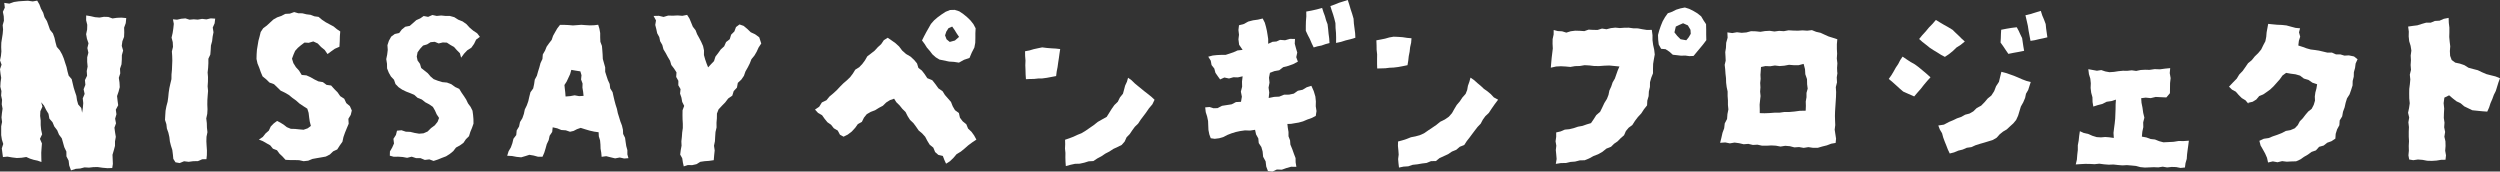
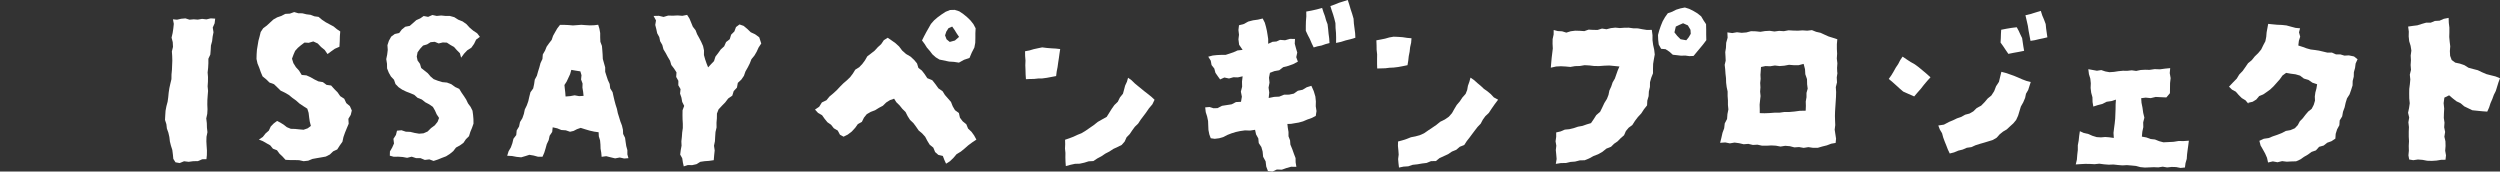
<svg xmlns="http://www.w3.org/2000/svg" id="a" data-name="レイヤー 1" width="400" height="27.45" viewBox="0 0 400 27.45">
  <rect x="0" y="0" width="400" height="27.45" fill="#333333" stroke="none" />
  <g>
-     <polygon points=".68 .46 .77 1.22 .46 1.89 .6 2.61 .63 3.32 .43 4.02 .49 4.72 .43 5.42 .32 6.12 .21 6.83 .19 7.53 .22 8.24 .15 8.95 0 9.65 .25 10.35 0 11.06 .08 11.77 .19 12.46 .09 13.17 .05 13.87 .23 14.57 .18 15.28 .33 15.98 .28 16.68 .41 17.39 .31 18.09 .24 18.79 .33 19.51 .19 20.21 .19 20.92 .19 21.62 .3 22.33 .52 23.03 .29 23.74 .38 24.46 .47 25.13 1.19 25.06 1.94 25.19 2.69 25.28 3.45 25.24 4.21 25.12 4.79 25.38 5.39 25.57 6 25.7 6.63 25.92 6.61 25.16 6.6 24.43 6.65 23.69 6.71 22.95 6.39 22.22 6.74 21.49 6.58 20.75 6.51 20.02 6.51 19.28 6.42 18.54 6.46 17.79 6.79 17.06 6.59 16.36 7.05 16.91 7.37 17.57 7.76 18.21 7.9 18.98 8.4 19.55 8.69 20.24 9.15 20.84 9.44 21.54 9.89 22.14 10.09 22.85 10.29 23.56 10.62 24.25 10.63 25.02 10.98 25.7 11.07 26.46 11.36 27.26 12.13 27.01 12.83 26.96 13.52 26.78 14.24 26.82 14.94 26.74 15.64 26.73 16.41 26.84 17.21 26.91 17.96 26.88 18.06 26.22 18.03 25.5 18 24.76 18.21 24.05 18.4 23.34 18.4 22.62 18.53 21.9 18.41 21.17 18.31 20.43 18.56 19.73 18.42 18.99 18.63 18.28 18.53 17.55 18.91 16.84 18.81 16.1 18.73 15.37 18.97 14.67 19.16 13.95 19.12 13.2 19.01 12.45 19.24 11.74 19.2 11 19.44 10.29 19.49 9.55 19.5 8.82 19.7 8.09 19.48 7.34 19.58 6.6 19.85 5.9 19.88 5.16 19.86 4.42 20.12 3.7 20.2 2.89 19.42 2.82 18.71 2.85 18 2.95 17.32 2.71 16.63 2.69 15.92 2.81 15.21 2.75 14.51 2.59 13.79 2.47 13.78 3.24 13.96 3.97 13.94 4.72 13.78 5.47 13.91 6.2 14.16 6.93 13.98 7.69 14.14 8.43 13.95 9.17 13.95 9.91 14.02 10.65 13.88 11.37 13.93 12.12 13.59 12.82 13.66 13.57 13.38 14.28 13.54 15.03 13.24 15.74 13.32 16.49 13.26 17.23 13.14 18.04 13 17.27 12.51 16.71 12.32 16.03 12.22 15.34 12 14.69 11.79 14.02 11.63 13.34 11.47 12.66 10.99 12.11 10.8 11.42 10.65 10.73 10.43 10.07 10.21 9.37 9.93 8.7 9.57 8.06 9.08 7.49 8.88 6.77 8.72 6.05 8.47 5.35 8 4.76 7.76 4.07 7.51 3.38 7.12 2.75 6.91 2.04 6.56 1.4 6.3 .7 5.95 .1 5.24 .23 4.47 .12 3.72 .16 2.98 .21 2.23 .32 1.49 .58 .68 .46" fill="#fff" stroke-width="0" />
    <polygon points="27.67 3.09 27.81 3.82 27.73 4.56 27.62 5.29 27.45 6.02 27.64 6.75 27.68 7.5 27.5 8.23 27.55 8.96 27.57 9.7 27.54 10.44 27.51 11.18 27.44 11.92 27.43 12.66 27.26 13.37 27.1 14.09 26.99 14.82 26.92 15.54 26.82 16.27 26.63 16.98 26.49 17.71 26.44 18.45 26.4 19.19 26.62 19.86 26.7 20.56 26.94 21.23 27.1 21.93 27.18 22.63 27.35 23.31 27.57 23.99 27.66 24.7 27.73 25.42 28.08 25.97 28.75 26.09 29.45 25.8 30.19 25.89 30.92 25.79 31.66 25.78 32.36 25.48 33.03 25.47 33.1 24.81 33.11 24.08 33.06 23.35 33.02 22.62 33.04 21.89 33.19 21.15 33.11 20.42 33.09 19.69 33 18.95 33.16 18.22 33.2 17.49 33.17 16.75 33.18 16.02 33.23 15.28 33.29 14.55 33.22 13.81 33.27 13.08 33.28 12.34 33.22 11.6 33.3 10.86 33.34 10.12 33.34 9.4 33.65 8.73 33.71 8 33.75 7.28 33.94 6.58 34.02 5.87 34.16 5.16 34.04 4.41 34.34 3.73 34.43 2.98 33.71 2.94 33.03 3.1 32.33 3.02 31.64 3.14 30.99 3.09 30.32 3.15 29.67 2.94 28.99 3 28.33 3.15 27.67 3.09" fill="#fff" stroke-width="0" />
    <polygon points="54.44 5.03 53.92 4.68 53.37 4.23 52.75 3.9 52.12 3.56 51.52 3.16 50.97 2.7 50.31 2.61 49.69 2.37 49.03 2.29 48.39 2.13 47.72 2.12 47.07 1.93 46.38 2.18 45.65 2.22 45.01 2.55 44.34 2.78 43.73 3.13 43.21 3.61 42.69 4.09 42.11 4.52 41.71 5.12 41.54 5.82 41.35 6.52 41.23 7.24 41.11 7.96 41.06 8.69 41.04 9.43 41.2 10.16 41.48 10.84 41.72 11.53 42.01 12.22 42.6 12.7 43.12 13.21 43.84 13.47 44.37 13.98 44.9 14.5 45.57 14.82 46.21 15.19 46.77 15.65 47.37 16.08 47.92 16.57 48.53 16.98 49.17 17.39 49.38 18.06 49.46 18.75 49.56 19.44 49.74 20.15 49.23 20.53 48.57 20.76 47.89 20.7 47.22 20.63 46.53 20.61 45.9 20.35 45.39 19.95 44.84 19.61 44.34 19.35 43.81 19.74 43.32 20.24 43.01 20.9 42.48 21.36 42.05 21.91 41.42 22.33 42.07 22.59 42.64 22.92 43.23 23.25 43.67 23.79 44.32 24.04 44.72 24.59 45.2 25.04 45.68 25.57 46.43 25.61 47.14 25.61 47.86 25.63 48.58 25.79 49.31 25.71 49.99 25.43 50.7 25.3 51.41 25.18 52.13 25.05 52.78 24.72 53.31 24.21 53.96 23.91 54.34 23.31 54.79 22.68 54.95 21.93 55.2 21.22 55.49 20.51 55.79 19.8 55.74 19.01 56.12 18.38 56.29 17.68 55.98 16.98 55.4 16.49 55.08 15.8 54.43 15.38 54.01 14.77 53.48 14.24 52.98 13.68 52.25 13.58 51.66 13.14 50.94 13.02 50.31 12.71 49.68 12.35 49.03 12.06 48.27 11.99 47.85 11.3 47.34 10.74 46.94 10.1 46.72 9.39 46.96 8.74 47.22 8.14 47.66 7.65 48.17 7.22 48.72 6.81 49.39 6.85 50.13 6.63 50.84 6.96 51.37 7.52 51.95 7.99 52.4 8.65 53 8.21 53.58 7.8 54.31 7.48 54.36 6.6 54.38 5.78 54.44 5.03" fill="#fff" stroke-width="0" />
    <polygon points="71.97 2.55 72.69 2.75 73.32 3.15 74.02 3.43 74.64 3.87 75.15 4.43 75.72 4.91 76.35 5.33 76.78 5.89 76.18 6.34 75.85 7.02 75.41 7.64 74.76 8.05 74.25 8.59 73.78 9.23 73.58 8.51 73.09 8.02 72.65 7.52 72.08 7.2 71.5 6.82 70.85 6.79 70.19 6.95 69.56 6.69 68.89 6.75 68.34 7.1 67.69 7.29 67.22 7.8 66.81 8.37 66.68 9.05 66.81 9.68 67.2 10.22 67.39 10.88 67.92 11.3 68.44 11.71 68.88 12.23 69.38 12.66 70.08 12.93 70.77 13.14 71.52 13.21 72.22 13.48 72.82 13.92 73.48 14.22 73.84 14.81 74.22 15.36 74.59 15.93 74.88 16.54 75.29 17.09 75.6 17.71 75.69 18.36 75.75 19.06 75.76 19.78 75.52 20.46 75.25 21.11 75.04 21.79 74.54 22.28 74.15 22.86 73.58 23.27 72.96 23.61 72.52 24.18 71.97 24.63 71.37 25.01 70.71 25.26 70.07 25.52 69.37 25.75 68.69 25.5 67.97 25.59 67.28 25.3 66.57 25.3 65.87 25.07 65.14 25.25 64.43 25.12 63.71 25.07 62.99 25.08 62.37 24.91 62.39 24.23 62.75 23.61 63.04 22.96 62.95 22.21 63.35 21.59 63.52 20.91 64.24 20.84 64.93 21.07 65.65 21.1 66.35 21.27 67.06 21.39 67.76 21.33 68.42 21.04 68.96 20.5 69.57 20.05 70.02 19.48 70.25 18.87 69.86 18.28 69.6 17.69 69.26 17.1 68.67 16.69 68.04 16.36 67.49 15.92 66.81 15.65 66.27 15.17 65.63 14.9 64.98 14.65 64.36 14.35 63.78 13.96 63.28 13.45 63.04 12.76 62.55 12.24 62.21 11.64 61.93 10.94 61.92 10.2 61.8 9.46 61.95 8.72 62.04 7.99 61.99 7.23 62.22 6.53 62.59 5.86 63.16 5.44 63.87 5.28 64.3 4.71 64.84 4.28 65.56 4.14 66.09 3.68 66.61 3.22 67.24 2.94 67.79 2.56 68.5 2.7 69.18 2.4 69.88 2.55 70.59 2.48 71.29 2.55 71.97 2.55" fill="#fff" stroke-width="0" />
    <path d="m85.31,14.15l.15-.69.1-.71.34-.63.19-.68.21-.67.18-.68.31-.65.06-.73.36-.62.25-.62.39-.55.42-.54.22-.65.33-.59.34-.59.44-.57h.71s.68.03.68.03l.68.06.67-.05.67-.05.68.05.68.04.68-.02.66-.08.2.65.12.68v.7s.03.7.03.7l.25.66.06.69.05.69.03.7.19.68.19.67v.71s.21.66.21.66l.22.66.29.63.08.69.38.61.15.68.16.68.18.67.21.65.14.68.21.67.2.66.25.65.16.68.03.67.31.62.09.66.1.66.18.65v.68s.17.61.17.61l-.68.05-.71-.16-.74.14-.71-.17-.71-.18-.74.1-.06-.66-.11-.65-.02-.66-.06-.66-.2-.65-.03-.65-.71-.1-.72-.16-.71-.21-.73-.23-.6.21-.54.28-.57.13-.67-.23-.72-.05-.66-.27-.72-.16-.08.74-.41.61-.15.7-.31.65-.19.69-.21.68-.28.64h-.71s-.69-.19-.69-.19l-.7-.12-.66.21-.65.19-.73-.07-.74-.14-.77-.04.22-.71.37-.63.24-.67.17-.71.45-.59.07-.74.38-.63.15-.71.38-.62.24-.69.15-.71.32-.65.24-.68.16-.71.18-.71.44-.61Zm5.17,1.29l.75-.06.71-.13.71.13.72-.04-.07-.66-.11-.65.02-.67-.24-.64.07-.68-.18-.62-.69-.11-.76-.13-.19.68-.28.6-.28.6-.35.54.06.58.07.6.05.66Z" fill="#fff" stroke-width="0" />
    <polygon points="104.57 2.55 105.42 2.53 106.17 2.71 106.91 2.49 107.67 2.51 108.42 2.47 109.18 2.53 109.94 2.38 110.32 2.98 110.59 3.63 110.85 4.27 111.29 4.83 111.54 5.48 111.88 6.09 112.2 6.71 112.49 7.37 112.64 8.06 112.63 8.8 112.82 9.49 113.06 10.18 113.3 10.78 113.74 10.3 114.24 9.78 114.47 9.06 114.91 8.49 115.33 7.9 115.87 7.41 116.17 6.73 116.76 6.27 116.98 5.55 117.5 5.03 117.76 4.33 118.32 3.91 118.98 4.14 119.57 4.63 120.12 5.16 120.81 5.48 121.48 5.97 121.8 6.96 121.37 7.61 121.07 8.27 120.7 8.9 120.23 9.47 119.96 10.16 119.63 10.81 119.27 11.44 119.03 12.13 118.61 12.74 118.05 13.26 117.91 14.02 117.39 14.58 117.17 15.3 116.51 15.76 116.03 16.39 115.48 16.95 114.97 17.5 114.71 18.17 114.7 18.92 114.64 19.64 114.65 20.39 114.48 21.12 114.43 21.85 114.39 22.59 114.24 23.32 114.35 24.07 114.27 24.81 114.2 25.63 113.43 25.74 112.73 25.79 112.05 25.89 111.43 26.27 110.76 26.42 110.05 26.41 109.4 26.62 109.26 25.99 109.16 25.33 108.83 24.73 108.92 24.01 109.05 23.31 109.02 22.61 109.1 21.9 109.15 21.19 109.25 20.49 109.25 19.79 109.21 19.07 109.2 18.36 109.21 17.64 109.47 16.94 109.15 16.3 109.03 15.62 108.81 14.97 108.89 14.26 108.53 13.64 108.54 12.93 108.19 12.31 108.24 11.58 107.85 10.97 107.41 10.4 107.21 9.72 106.85 9.12 106.52 8.5 106.15 7.89 105.97 7.19 105.62 6.59 105.49 5.94 105.15 5.32 105.01 4.66 104.84 3.99 104.96 3.27 104.57 2.55" fill="#fff" stroke-width="0" />
  </g>
  <g>
    <polygon points="130.4 17.53 130.89 18.07 131.53 18.43 131.94 19.01 132.39 19.56 132.97 19.96 133.41 20.52 134.04 20.89 134.39 21.55 134.97 21.87 135.65 21.53 136.29 21.04 136.84 20.44 137.25 19.86 137.9 19.5 138.23 18.83 138.68 18.27 139.32 17.9 140.01 17.64 140.62 17.26 141.26 16.92 141.79 16.4 142.41 16.01 143.06 15.79 143.41 16.35 143.93 16.86 144.38 17.42 144.89 17.92 145.22 18.58 145.61 19.19 146.14 19.69 146.57 20.27 146.98 20.87 147.54 21.34 148.03 21.88 148.37 22.53 148.75 23.15 149.33 23.62 149.62 24.33 150.13 24.78 150.85 24.95 151.11 25.62 151.37 26.19 151.99 25.8 152.55 25.26 153.06 24.66 153.73 24.26 154.33 23.77 154.91 23.26 155.54 22.79 156.22 22.34 155.86 21.67 155.43 21.08 154.89 20.57 154.61 19.88 154.03 19.41 153.59 18.83 153.42 18.08 152.8 17.63 152.43 17 152.16 16.31 151.68 15.76 151.19 15.2 150.81 14.59 150.15 14.14 149.67 13.47 149.16 12.83 148.37 12.51 147.92 11.83 147.5 11.29 146.94 10.86 146.73 10.16 146.29 9.62 145.69 9.06 144.97 8.64 144.35 8.09 143.85 7.43 143.28 6.91 142.66 6.47 142.03 6.04 141.41 6.43 140.99 7.06 140.44 7.56 139.94 8.11 139.35 8.57 138.77 9.01 138.4 9.65 137.98 10.22 137.48 10.75 136.84 11.15 136.46 11.77 136.02 12.35 135.5 12.85 134.95 13.32 134.41 13.86 133.88 14.43 133.31 14.95 132.72 15.44 132.23 16.04 131.5 16.39 131.07 17.08 130.4 17.53" fill="#fff" stroke-width="0" />
    <polygon points="164.01 8.2 164.02 8.95 164.08 9.7 164.05 10.44 164.08 11.19 164.1 11.94 164.15 12.67 164.79 12.64 165.44 12.63 166.1 12.56 166.75 12.55 167.5 12.45 168.24 12.31 168.98 12.17 169.07 11.45 169.21 10.74 169.31 10.01 169.42 9.3 169.52 8.57 169.63 7.85 168.92 7.77 168.2 7.73 167.47 7.67 166.75 7.58 166.07 7.72 165.38 7.87 164.71 8.07 164.01 8.2" fill="#fff" stroke-width="0" />
    <polygon points="180.49 12.44 181.05 12.84 181.55 13.33 182.08 13.77 182.62 14.21 183.16 14.65 183.72 15.08 184.26 15.52 184.73 15.96 184.38 16.69 183.83 17.34 183.35 18.04 182.92 18.61 182.49 19.18 182.1 19.78 181.58 20.28 181.16 20.85 180.76 21.45 180.25 21.97 179.95 22.64 179.47 23.19 178.8 23.52 178.13 23.83 177.51 24.24 176.85 24.58 176.23 25 175.57 25.35 174.94 25.77 174.19 25.81 173.48 26.03 172.75 26.19 172 26.21 171.27 26.37 170.53 26.57 170.48 25.86 170.46 25.17 170.47 24.47 170.4 23.77 170.43 23.07 170.41 22.36 171.08 22.13 171.74 21.88 172.38 21.58 173.03 21.32 173.71 20.91 174.36 20.46 175.02 20 175.65 19.5 176.35 19.1 177.07 18.7 177.47 18.06 177.87 17.42 178.3 16.81 178.85 16.28 179.19 15.59 179.67 15 179.85 14.35 180.02 13.7 180.31 13.08 180.49 12.44" fill="#fff" stroke-width="0" />
    <polygon points="220.22 6.45 220.25 7.22 220.26 7.96 220.34 8.7 220.33 9.45 220.33 10.2 220.35 10.96 221.02 10.94 221.67 10.92 222.32 10.84 222.98 10.81 223.72 10.72 224.47 10.58 225.2 10.43 225.32 9.71 225.4 8.99 225.54 8.28 225.62 7.55 225.78 6.84 225.84 6.12 225.14 6.06 224.42 5.95 223.7 5.9 222.98 5.87 222.29 5.99 221.62 6.18 220.93 6.32 220.22 6.45" fill="#fff" stroke-width="0" />
    <polygon points="235.28 12.42 235.86 12.82 236.38 13.29 236.91 13.73 237.42 14.21 237.99 14.61 238.53 15.06 239.01 15.58 239.7 15.95 239.15 16.68 238.67 17.37 238.2 18.08 237.67 18.57 237.25 19.15 236.91 19.79 236.41 20.31 235.98 20.87 235.55 21.44 235.12 22.02 234.68 22.58 234.28 23.2 233.57 23.48 233 23.97 232.31 24.25 231.69 24.67 231.01 24.98 230.33 25.29 229.74 25.77 228.97 25.78 228.26 26.07 227.52 26.16 226.78 26.29 226.03 26.37 225.32 26.61 224.56 26.66 223.84 26.81 223.76 26.14 223.7 25.45 223.79 24.74 223.74 24.05 223.67 23.35 223.69 22.64 224.39 22.45 225.07 22.23 225.75 21.96 226.47 21.82 227.17 21.63 227.84 21.33 228.49 20.88 229.15 20.44 229.81 19.99 230.44 19.48 231.17 19.12 231.82 18.67 232.32 18.1 232.69 17.44 233.08 16.79 233.57 16.22 233.99 15.59 234.5 15.02 234.75 14.39 234.87 13.72 235.1 13.08 235.28 12.42" fill="#fff" stroke-width="0" />
    <polygon points="193.32 9.07 193.72 9.71 193.85 10.41 194.29 10.97 194.47 11.65 194.87 12.23 195.22 12.71 195.9 12.4 196.64 12.56 197.34 12.36 198.06 12.38 198.82 12.21 198.72 13.06 198.74 13.87 198.54 14.66 198.7 15.47 198.56 16.29 197.76 16.33 197.06 16.69 196.29 16.81 195.52 16.93 194.81 17.3 194.17 17.32 193.53 17.12 192.83 17.18 192.92 17.95 193.14 18.64 193.29 19.35 193.32 20.07 193.35 20.79 193.49 21.5 193.72 22.12 194.36 22.21 195.07 22.12 195.75 21.92 196.38 21.59 197.05 21.33 197.73 21.12 198.42 20.97 199.2 20.86 200 20.89 200.81 20.77 200.97 21.5 201.33 22.15 201.4 22.89 201.82 23.53 202.02 24.24 202.1 25.08 202.5 25.82 202.6 26.65 202.87 27.37 203.59 27.45 204.3 27.12 205.09 27.15 205.82 26.89 206.57 26.68 207.42 26.69 207.3 25.96 207.29 25.29 207.05 24.67 206.77 23.88 206.46 23.13 206.41 22.46 206.16 21.81 206.16 21.12 206.05 20.45 205.98 19.83 206.55 19.82 207.18 19.71 207.79 19.61 208.48 19.42 209.16 19.13 209.86 18.88 210.52 18.55 210.64 17.77 210.52 17 210.54 16.23 210.46 15.45 210.2 14.58 209.82 13.73 209.08 13.96 208.42 14.36 207.66 14.52 207.01 14.98 206.26 15.14 205.45 15.15 204.68 15.46 203.87 15.5 202.99 15.68 203.08 14.81 202.97 14.02 203.12 13.23 203.04 12.43 203.19 11.65 203.9 11.38 204.68 11.24 205.31 10.75 206.13 10.54 206.91 10.26 207.66 9.86 207.4 9.15 207.56 8.41 207.35 7.7 207.16 6.99 207.2 6.23 206.39 6.22 205.61 6.44 204.81 6.38 204.23 6.64 203.59 6.69 202.91 7.01 202.91 6.24 202.81 5.58 202.7 4.92 202.55 4.27 202.37 3.63 202.03 2.96 201.28 3.14 200.49 3.25 199.72 3.45 199.01 3.84 198.24 4.04 198.15 4.8 198.24 5.56 198.15 6.29 198.26 7.16 198.82 7.98 198.01 8.07 197.39 8.35 196.75 8.57 196.1 8.78 195.41 8.78 194.73 8.81 194.05 8.88 193.32 9.07" fill="#fff" stroke-width="0" />
    <polygon points="209 1.85 209.01 2.63 208.95 3.4 208.93 4.16 208.93 4.93 209.24 5.6 209.58 6.25 209.87 6.93 210.19 7.59 210.81 7.41 211.46 7.28 212.08 7.06 212.72 6.89 212.67 6.13 212.57 5.38 212.5 4.63 212.41 3.88 212.17 3.24 211.99 2.58 211.75 1.94 211.54 1.27 210.7 1.5 209.86 1.69 209 1.85" fill="#fff" stroke-width="0" />
    <polygon points="212.86 .97 213.07 1.65 213.3 2.32 213.5 3.01 213.67 3.7 213.69 4.49 213.76 5.28 213.78 6.07 213.77 6.87 214.56 6.7 215.32 6.46 216.1 6.27 216.86 6.04 216.82 5.29 216.72 4.52 216.62 3.76 216.57 2.99 216.35 2.23 216.1 1.48 215.88 .73 215.64 0 214.96 .22 214.25 .44 213.56 .72 212.86 .97" fill="#fff" stroke-width="0" />
    <polygon points="248.59 4.8 248.58 5.52 248.42 6.26 248.41 7 248.45 7.75 248.36 8.49 248.27 9.24 248.2 9.99 248.13 10.83 248.98 10.64 249.74 10.6 250.5 10.64 251.26 10.71 252.01 10.58 252.77 10.56 253.53 10.43 254.3 10.47 255.06 10.56 255.87 10.57 256.68 10.51 257.5 10.48 258.31 10.56 259.11 10.64 258.84 11.26 258.61 11.91 258.38 12.57 258.02 13.18 257.8 13.84 257.5 14.49 257.36 15.18 257.11 15.82 256.7 16.48 256.37 17.18 256.02 17.89 255.41 18.41 254.99 19.07 254.56 19.7 253.88 19.9 253.2 20.14 252.48 20.27 251.8 20.5 251.1 20.67 250.37 20.74 249.69 21.03 248.99 21.19 248.99 21.89 248.89 22.61 249.01 23.31 248.93 24.02 249 24.73 249.06 25.44 248.93 26.22 249.75 26.09 250.52 26.08 251.26 25.91 252.02 25.85 252.77 25.66 253.55 25.64 254.26 25.35 254.95 24.97 255.7 24.68 256.39 24.29 257.02 23.78 257.77 23.48 258.24 23.01 258.82 22.61 259.31 22.11 259.85 21.64 260.14 20.97 260.59 20.43 261.17 20.01 261.59 19.35 262.06 18.73 262.6 18.15 263.03 17.49 263.53 16.86 263.57 16.1 263.78 15.38 263.82 14.63 263.99 13.91 264 13.15 264.2 12.44 264.48 11.73 264.48 10.97 264.5 10.22 264.62 9.49 264.76 8.72 264.67 7.95 264.5 7.18 264.4 6.41 264.4 5.63 264.29 4.78 263.49 4.79 262.78 4.68 262.06 4.54 261.33 4.53 260.6 4.43 259.87 4.44 259.17 4.49 258.45 4.42 257.74 4.5 257.04 4.68 256.32 4.57 255.62 4.79 254.9 4.78 254.18 4.74 253.49 4.98 252.76 4.93 252.04 4.91 251.32 5 250.61 5.22 249.94 5.01 249.24 4.97 248.59 4.8" fill="#fff" stroke-width="0" />
    <path d="m272.98,3.88l-.42-.63-.37-.63-.58-.47-.65-.39-.68-.34-.7-.22-.7.14-.69.21-.65.33-.69.24-.45.63-.38.67-.29.71-.25.73-.2.74.03.77.09.76.38.68.71.06.61.4.55.49.66.07.66.08.67-.02.66.09.67-.03.52-.63.52-.62.51-.62.49-.65-.02-.85v-.85s-.02-.86-.02-.86Zm-3.18,2.56l-.91-.16-.53-.53-.45-.57.22-.93.57-.27.59-.26.77.34.42.71.04.64-.33.56-.39.48Z" fill="#fff" stroke-width="0" />
    <path d="m293.96,11.64l-.03-.76.05-.76-.09-.76.05-.76-.04-.77v-.76s.07-.79.07-.79l-.7-.23-.68-.21-.65-.29-.65-.3-.71-.16-.67-.27-.75.09-.75-.05-.75.05-.75-.02-.75-.04-.75.14-.75-.05-.75.1-.75-.11-.75.04-.75.12-.75-.08-.75-.02-.74.2-.76.06-.75-.09-.75.13-.78-.11.04.85-.23.81-.04.83-.11.67.04.68.03.68-.16.67.08.72.05.71.08.71.02.72.09.71.15.7v.72s.05.72.05.72v.72s.07.71.07.71l-.15.75-.06.78-.37.7-.09.78-.27.73-.17.76-.21.84.83-.06.73.15.75-.13.73.1.73.17.74-.06.73.17.74-.04.73.16h.74s.74-.04.74-.04l.74.04.73.14.75-.12.74.06.73.19.75-.05.74.13.75-.12.74.11h.76s.72-.21.72-.21l.73-.18.71-.27.7-.12.07-.68-.11-.72-.11-.72.09-.74-.03-.73-.02-.73.02-.73.05-.77.05-.77.05-.78.02-.78-.05-.78.19-.76-.04-.79.12-.78Zm-6.9,6.21l-.79.07h-.79s-.78.11-.78.11h-.79s-.79.06-.79.06l-.79.03-.77-.02v-.66s-.02-.69-.02-.69l.07-.69.08-.69-.07-.7.05-.7-.04-.7.07-.65-.03-.65.05-.65.04-.6.71-.15.76.03.75-.12.76.09.75-.06.75-.14.77.06h.77s.8-.21.8-.21l.22.84.05.82.27.78.02.83.09.69-.19.68v.7s-.12.68-.12.68l.02.7-.03.77-.95.02-.88.12Z" fill="#fff" stroke-width="0" />
-     <polygon points="309.74 3.19 309.21 3.81 308.64 4.39 308.12 5.02 307.57 5.62 307.06 6.24 307.6 6.72 308.18 7.17 308.75 7.63 309.36 8.03 309.96 8.39 310.56 8.77 311.18 9.1 311.84 8.66 312.46 8.16 313.04 7.6 313.72 7.17 314.37 6.64 313.85 6.17 313.38 5.7 312.89 5.24 312.41 4.77 311.75 4.37 311.07 3.99 310.41 3.6 309.74 3.19" fill="#fff" stroke-width="0" />
    <polygon points="304.41 9.06 304.03 9.63 303.71 10.25 303.32 10.83 302.98 11.44 302.62 12.04 302.2 12.63 302.8 13.13 303.37 13.64 303.93 14.15 304.51 14.65 305.09 14.91 305.68 15.17 306.27 15.43 306.79 14.82 307.32 14.22 307.82 13.58 308.34 12.96 308.88 12.37 308.27 11.82 307.64 11.29 307 10.76 306.38 10.3 305.7 9.92 305.05 9.49 304.41 9.06" fill="#fff" stroke-width="0" />
    <polygon points="310.13 20.08 310.37 20.72 310.73 21.32 310.91 21.99 311.15 22.64 311.41 23.28 311.66 23.93 311.96 24.56 312.66 24.38 313.33 24.1 314.03 23.93 314.7 23.64 315.42 23.54 316.08 23.24 316.77 23.02 317.47 22.82 318.16 22.61 318.86 22.39 319.47 22.03 319.94 21.5 320.48 21.06 321.09 20.7 321.6 20.22 322.12 19.75 322.58 19.2 322.9 18.5 323.12 17.77 323.34 17.04 323.72 16.37 324.02 15.66 324.16 14.99 324.51 14.4 324.72 13.74 324.92 13.12 324.24 12.95 323.57 12.7 322.91 12.41 322.24 12.13 321.56 11.89 320.88 11.66 320.22 11.49 320.03 12.27 319.83 13.1 319.37 13.8 319.07 14.58 318.62 15.28 318.03 15.76 317.53 16.35 316.98 16.91 316.28 17.28 315.73 17.82 315.12 18.17 314.43 18.35 313.81 18.7 313.13 18.93 312.49 19.24 311.84 19.51 311.03 19.94 310.13 20.08" fill="#fff" stroke-width="0" />
    <polygon points="320.19 4.76 320.15 5.43 320.13 6.12 320.09 6.81 320.52 7.41 320.92 8.01 321.34 8.62 322.18 8.45 323.02 8.3 323.86 8.13 323.74 7.45 323.64 6.77 323.54 6.1 323.26 5.52 322.99 4.93 322.68 4.36 321.85 4.46 321.01 4.6 320.19 4.76" fill="#fff" stroke-width="0" />
    <polygon points="324.07 2.44 324.27 3.3 324.46 4.14 324.58 4.94 324.73 5.74 324.88 6.54 325.56 6.43 326.23 6.27 326.91 6.13 327.58 5.97 327.48 5.27 327.38 4.56 327.31 3.85 327.05 3.15 326.76 2.47 326.53 1.74 325.71 1.99 324.9 2.24 324.07 2.44" fill="#fff" stroke-width="0" />
    <polygon points="334.13 11.07 334.23 11.86 334.45 12.58 334.53 13.33 334.5 14.08 334.59 14.83 334.79 15.56 334.81 16.32 334.93 17.05 335.64 16.82 336.38 16.63 337.07 16.28 337.84 16.17 338.55 15.94 338.5 16.69 338.49 17.46 338.46 18.23 338.43 19 338.35 19.77 338.25 20.51 338.16 21.26 338.21 22.07 337.49 21.97 336.83 21.92 336.15 21.98 335.48 21.94 334.79 21.73 334.13 21.44 333.42 21.28 332.78 20.99 332.67 21.73 332.59 22.49 332.45 23.24 332.45 24.01 332.36 24.78 332.3 25.55 332.12 26.31 332.88 26.26 333.63 26.22 334.38 26.23 335.13 26.27 335.89 26.19 336.64 26.29 337.4 26.35 338.15 26.32 338.86 26.4 339.58 26.46 340.31 26.42 341.03 26.48 341.75 26.55 342.46 26.74 343.18 26.81 343.9 26.78 344.61 26.75 345.32 26.78 346.04 26.67 346.74 26.79 347.46 26.71 348.17 26.73 348.89 26.87 349.59 26.8 349.68 26.11 349.88 25.42 349.93 24.7 350.02 23.99 350.12 23.28 350.22 22.51 349.38 22.57 348.57 22.56 347.77 22.69 346.97 22.73 346.15 22.77 345.47 22.59 344.8 22.32 344.09 22.24 343.42 21.99 342.7 21.86 342.77 21.09 342.93 20.34 342.91 19.58 343.1 18.83 342.91 18.04 342.8 17.24 342.64 16.44 342.59 15.71 343.31 15.62 344.11 15.7 344.91 15.51 345.72 15.55 346.62 15.59 347.19 14.91 347.2 14.09 347.21 13.3 347.3 12.5 347.16 11.7 347.23 10.9 346.41 10.98 345.59 11.09 344.75 11.06 343.92 11.18 343.21 11.16 342.5 11.2 341.79 11.35 341.08 11.25 340.37 11.33 339.66 11.32 338.95 11.39 338.24 11.5 337.51 11.55 336.85 11.43 336.2 11.21 335.51 11.32 334.85 11.2 334.13 11.07" fill="#fff" stroke-width="0" />
    <polygon points="356.64 13.87 357.12 14.34 357.73 14.67 358.19 15.2 358.68 15.69 359.28 16.05 359.73 16.58 359.74 16.44 360.43 16.28 361.01 15.92 361.47 15.37 362.11 15.11 362.68 14.72 363.22 14.33 363.76 13.82 364.26 13.26 364.76 12.7 365.2 12.08 365.78 11.66 366.52 11.79 367.29 11.89 368.01 12.1 368.62 12.57 369.36 12.79 369.99 13.23 370.74 13.48 370.63 14.16 370.46 14.79 370.37 15.43 370.4 16.1 370.2 16.77 369.87 17.41 369.31 17.85 368.86 18.38 368.45 18.92 367.97 19.41 367.64 20.03 367.16 20.53 366.47 20.82 365.73 20.95 365.06 21.3 364.37 21.57 363.66 21.81 362.97 22.09 362.21 22.2 361.5 22.53 361.69 23.27 362.06 23.91 362.42 24.56 362.72 25.24 362.89 26 363.65 25.82 364.4 25.96 365.14 25.78 365.88 25.87 366.63 25.83 367.38 25.81 368.05 25.51 368.65 25.09 369.27 24.73 369.86 24.3 370.55 24.06 371.06 23.49 371.78 23.29 372.35 22.84 373.04 22.59 373.66 22.18 373.71 21.41 373.94 20.69 374.3 20.03 374.35 19.27 374.75 18.62 374.88 17.88 375.14 17.18 375.3 16.45 375.52 15.74 375.93 15.1 376.18 14.39 376.41 13.67 376.43 12.95 376.6 12.27 376.62 11.55 376.81 10.86 376.9 10.16 377.21 9.48 376.64 9.03 375.81 8.86 375.11 8.9 374.45 8.7 373.75 8.7 373.1 8.41 372.39 8.42 371.72 8.26 371.04 8.1 370.39 8 369.72 7.92 369.07 7.74 368.44 7.51 367.73 7.28 367.82 6.53 368.03 5.87 367.84 5.17 368.01 4.53 367.29 4.46 366.57 4.27 365.84 4.07 365.1 3.99 364.35 3.96 363.6 3.89 362.91 3.82 362.79 4.47 362.66 5.17 362.6 5.89 362.46 6.6 362.12 7.24 361.79 7.92 361.31 8.5 360.76 9.03 360.29 9.62 359.69 10.11 359.26 10.74 358.82 11.36 358.28 11.92 357.88 12.58 357.25 13.22 356.64 13.87" fill="#fff" stroke-width="0" />
    <polygon points="385.3 4.25 386.06 4.14 386.78 4.05 387.47 3.83 388.17 3.63 388.91 3.63 389.59 3.35 390.33 3.31 391.01 3.01 391.78 2.86 391.81 3.67 391.9 4.41 391.9 5.17 391.88 5.92 391.95 6.67 392.04 7.42 391.98 8.17 392.02 8.93 392.27 9.6 392.84 10.02 393.59 10.18 394.31 10.43 394.96 10.84 395.7 11.04 396.44 11.23 397.13 11.56 397.83 11.86 398.56 12.05 399.29 12.23 400 12.52 399.75 13.19 399.54 13.87 399.33 14.55 399.01 15.19 398.77 15.85 398.48 16.51 398.26 17.19 397.96 17.86 397.15 17.8 396.35 17.72 395.57 17.64 394.93 17.33 394.27 17.01 393.71 16.53 393.04 16.21 392.46 15.76 391.86 15.25 391.1 15.62 390.98 16.5 391.07 17.37 391.03 18.12 391.01 18.87 391.12 19.62 391.07 20.37 391.22 21.11 391.1 21.87 391.27 22.61 391.29 23.36 391.23 24.11 391.36 24.86 391.28 25.56 390.59 25.57 389.85 25.69 389.1 25.74 388.36 25.72 387.62 25.58 386.87 25.52 386.12 25.63 385.47 25.52 385.35 24.86 385.42 24.1 385.4 23.35 385.44 22.59 385.4 21.84 385.4 21.08 385.43 20.33 385.34 19.57 385.47 18.8 385.29 18.04 385.45 17.28 385.56 16.52 385.48 15.76 385.47 14.99 385.48 14.23 385.58 13.47 385.65 12.71 385.57 11.94 385.76 11.18 385.7 10.41 385.75 9.64 385.71 8.88 385.82 8.1 385.7 7.34 385.47 6.59 385.39 5.82 385.41 5.05 385.3 4.25" fill="#fff" stroke-width="0" />
    <path d="m156.1,4.53l-.36-.68-.48-.6-.55-.53-.59-.48-.64-.43-.72-.23-.76.02-.71.29-.64.42-.62.45-.58.5-.5.57-.37.65-.37.65-.35.66-.34.68.41.55.37.59.46.53.43.56.53.47.59.36.77.16.77.16.79.05.79.12.81-.45.88-.3.36-.85.42-.82.14-.75.02-.77v-.77s.04-.77.04-.77Zm-4.14,2.18l-.51-.42-.24-.63.2-.6.35-.55.59-.26.38.54.35.57.37.54-.66.58-.83.23Z" fill="#fff" stroke-width="0" />
  </g>
</svg>